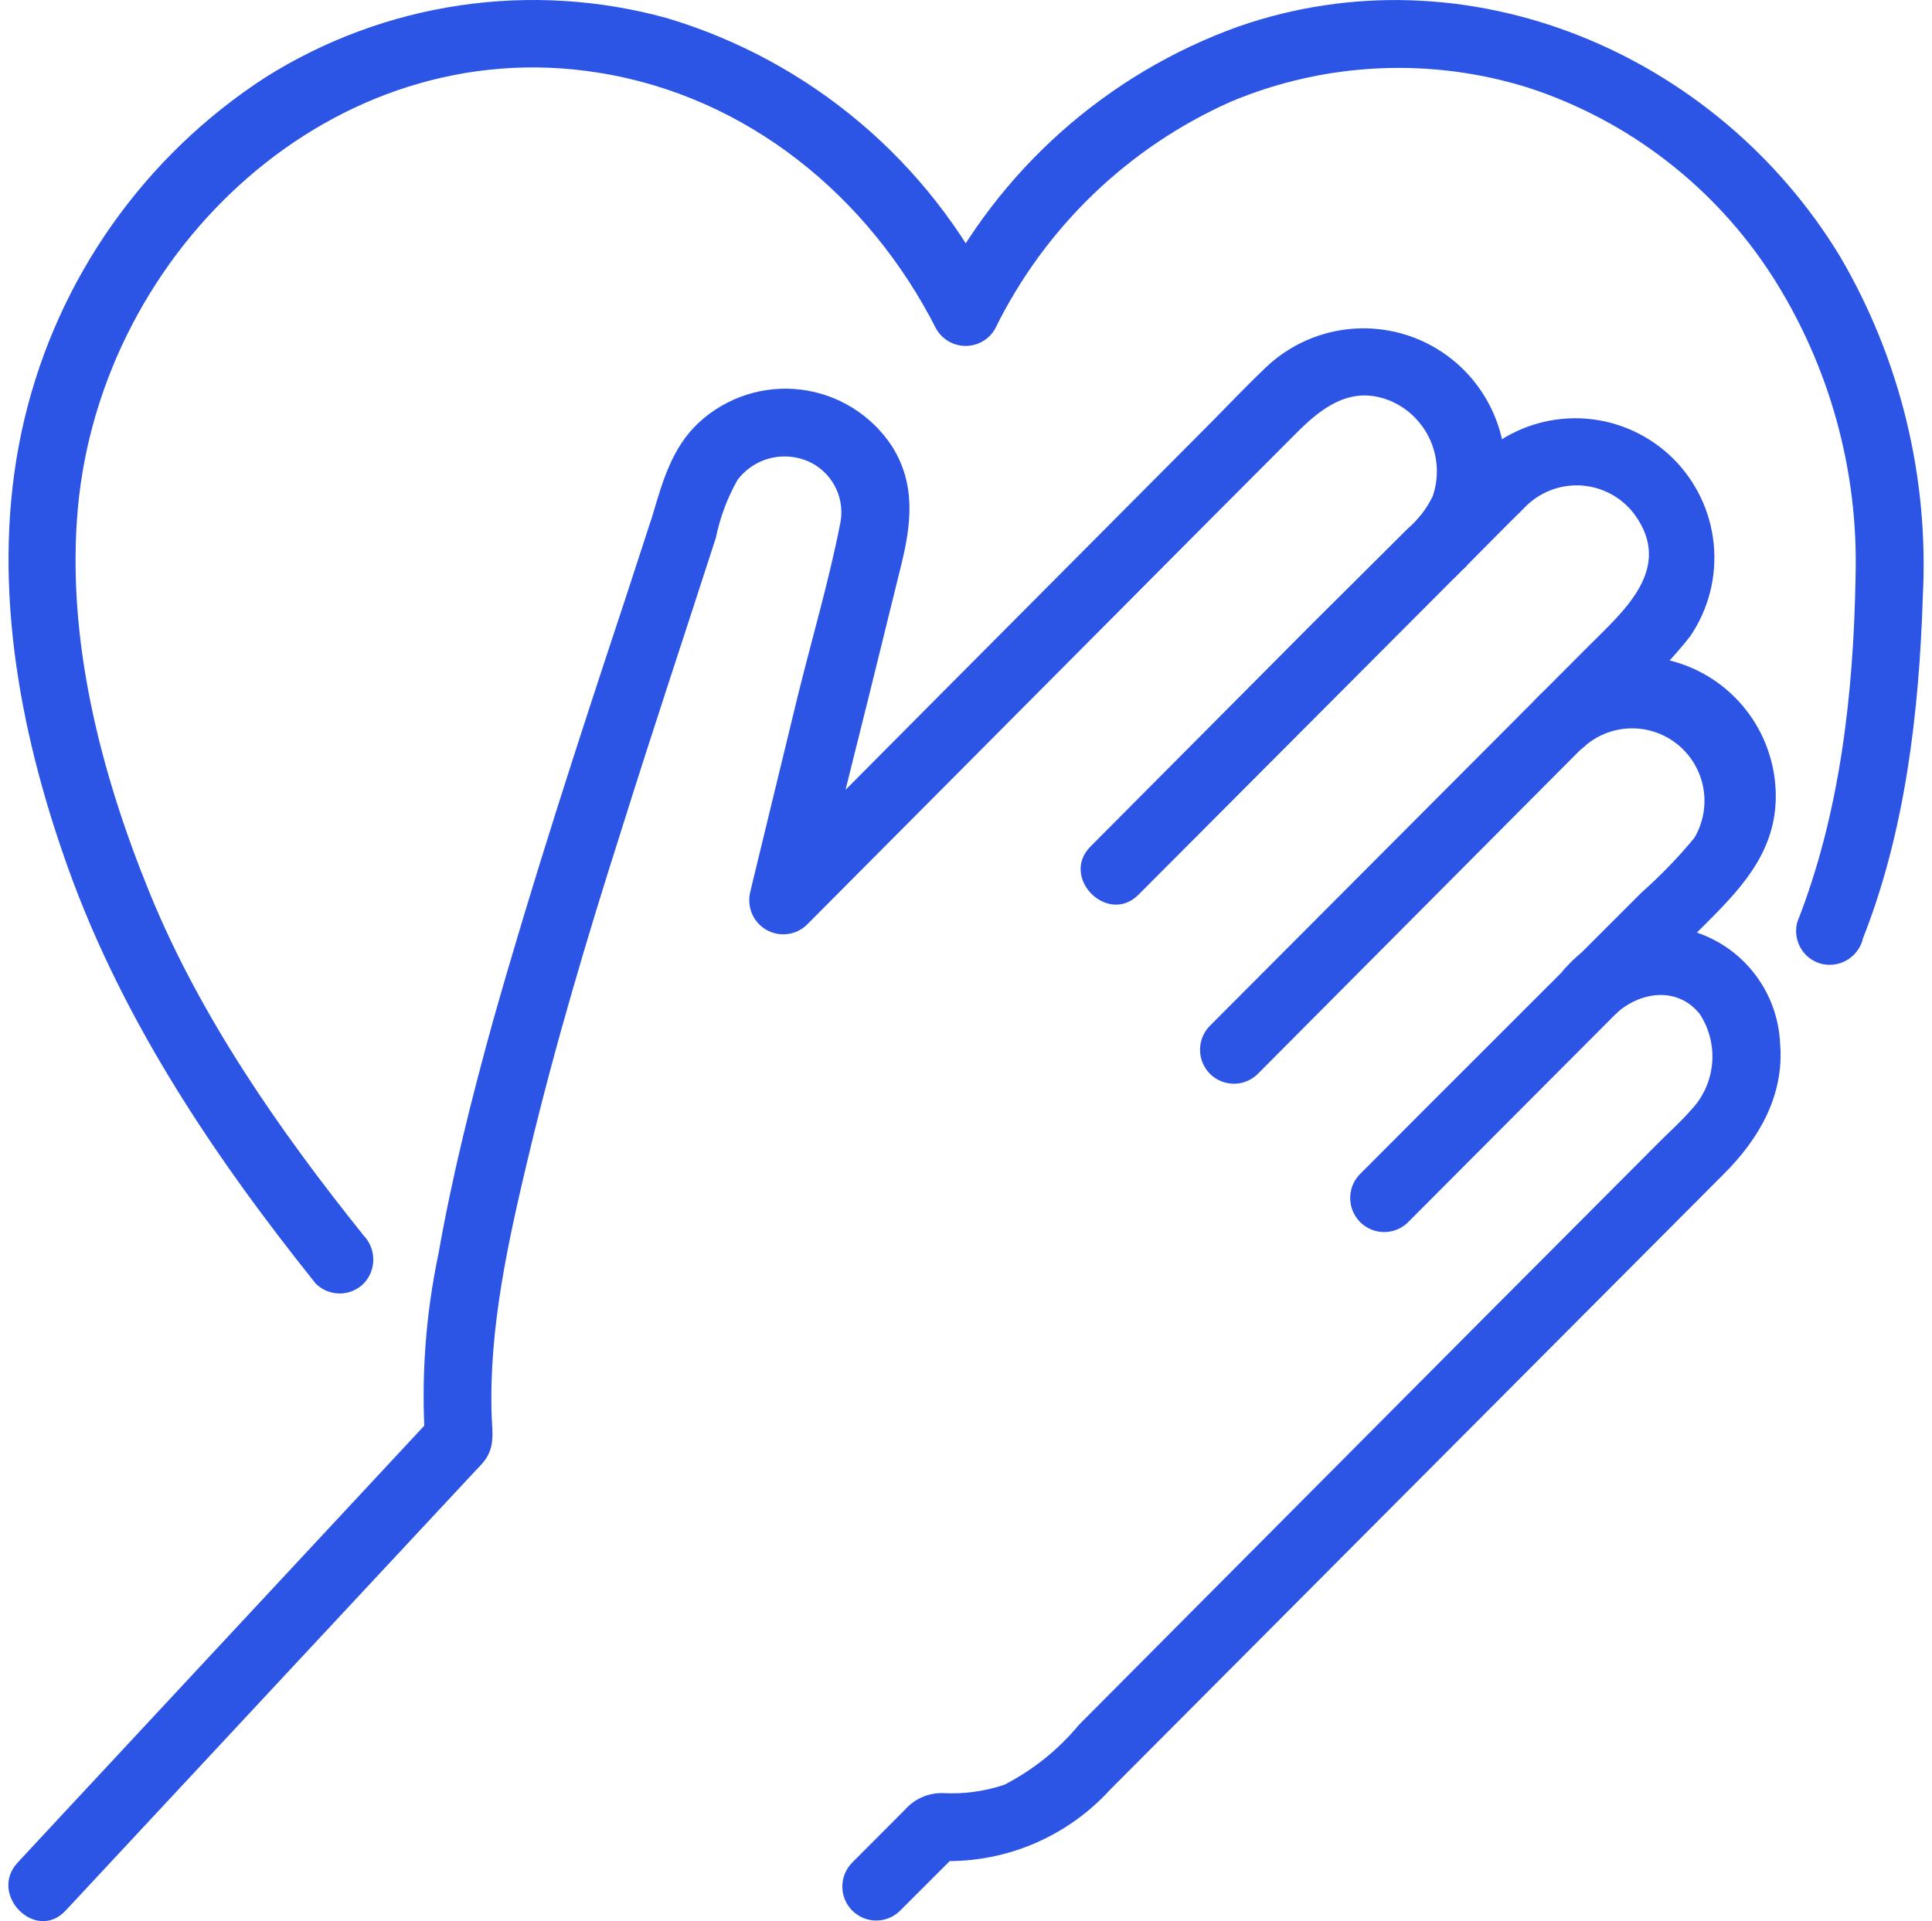
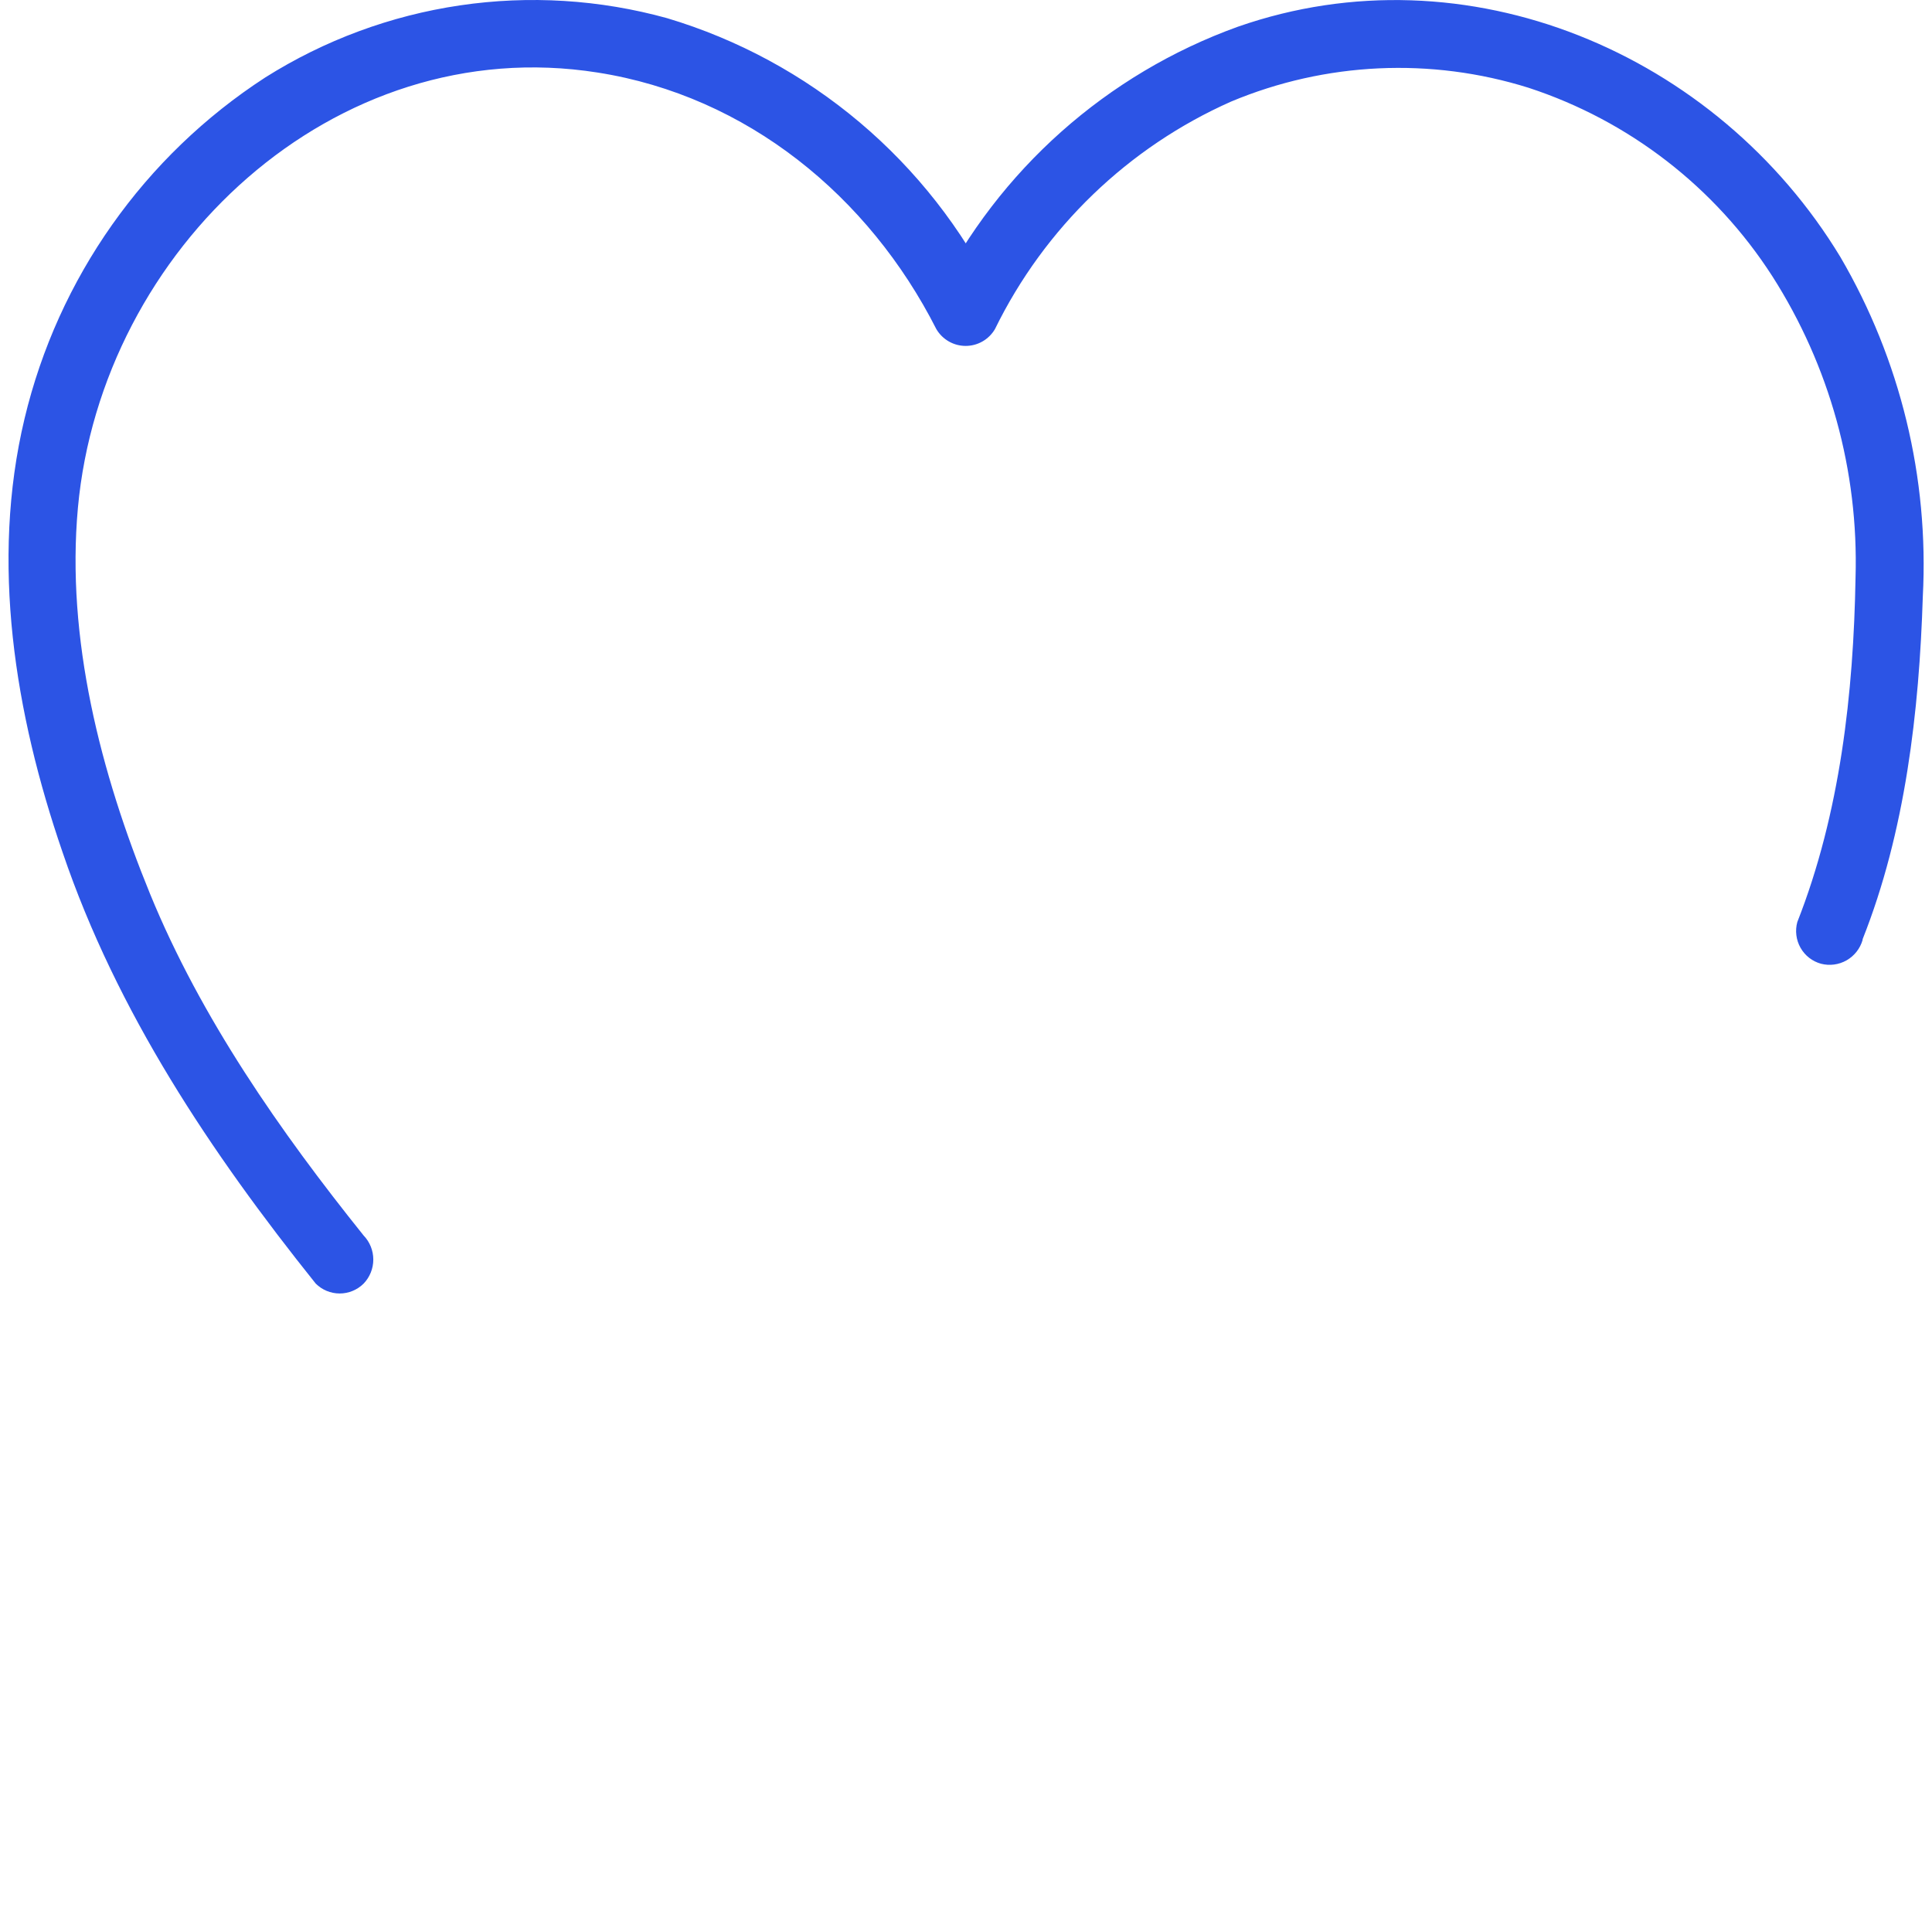
<svg xmlns="http://www.w3.org/2000/svg" width="181" height="180" viewBox="0 0 181 180" fill="none">
  <path d="M174.498 88.003C178.496 77.946 179.801 66.665 180.139 55.895C180.724 44.759 178.038 33.696 172.414 24.076C160.843 4.964 137.396 -4.975 115.981 2.5C103.693 6.925 93.574 15.922 87.722 27.626H93.212C90.137 21.425 85.824 15.923 80.54 11.464C75.256 7.004 69.115 3.681 62.496 1.702C56.181 -0.045 49.572 -0.452 43.091 0.504C36.609 1.46 30.398 3.76 24.852 7.257C13.52 14.608 5.445 26.051 2.302 39.212C-0.917 52.667 1.388 66.852 5.86 79.848C10.943 94.815 19.769 108.015 29.578 120.264C30.175 120.858 30.982 121.192 31.823 121.192C32.664 121.192 33.471 120.858 34.068 120.264C34.649 119.659 34.973 118.852 34.973 118.013C34.973 117.173 34.649 116.366 34.068 115.762C26.258 106.027 18.82 95.376 14.06 83.756C9.418 72.407 6.182 59.802 7.3 47.57C9.52 23.379 31.273 2.891 55.991 6.798C69.984 8.99 81.403 18.384 87.722 30.837C88.004 31.316 88.405 31.713 88.886 31.989C89.368 32.265 89.912 32.41 90.467 32.41C91.022 32.41 91.566 32.265 92.048 31.989C92.529 31.713 92.93 31.316 93.212 30.837C97.858 21.343 105.692 13.794 115.337 9.516C124.186 5.812 134.055 5.355 143.207 8.225C152.606 11.303 160.664 17.529 166.027 25.859C171.409 34.272 174.132 44.12 173.837 54.111C173.651 64.915 172.397 76.196 168.382 86.389C168.271 86.791 168.241 87.212 168.293 87.626C168.345 88.041 168.477 88.441 168.684 88.804C168.89 89.167 169.165 89.486 169.494 89.742C169.823 89.998 170.199 90.186 170.601 90.296C171.412 90.506 172.272 90.391 173 89.976C173.727 89.56 174.264 88.877 174.498 88.071V88.003Z" fill="#2C54E5" />
-   <path d="M137.379 53.023C139.191 51.206 140.97 49.388 142.783 47.604C143.461 46.884 144.288 46.321 145.206 45.956C146.124 45.59 147.111 45.43 148.097 45.486C149.083 45.543 150.045 45.815 150.915 46.283C151.785 46.752 152.543 47.406 153.134 48.199C156.845 53.295 152.067 57.287 148.78 60.583L121.437 88.002L113.355 96.106C112.76 96.703 112.426 97.512 112.426 98.357C112.426 99.201 112.76 100.011 113.355 100.608C113.951 101.205 114.758 101.54 115.6 101.54C116.442 101.54 117.25 101.205 117.845 100.608L141.394 76.943L154.575 63.709C155.952 62.441 157.221 61.06 158.369 59.581C160.082 57.047 160.853 53.992 160.548 50.947C160.243 47.902 158.882 45.061 156.702 42.919C154.522 40.778 151.661 39.472 148.619 39.229C145.577 38.986 142.546 39.822 140.055 41.59C137.515 43.72 135.132 46.031 132.923 48.504C130.026 51.409 134.516 55.928 137.413 53.023H137.379Z" fill="#2C54E5" />
-   <path d="M148.56 69.824C149.788 68.794 151.34 68.234 152.941 68.242C154.542 68.249 156.088 68.826 157.306 69.868C158.524 70.91 159.335 72.351 159.594 73.935C159.854 75.519 159.546 77.144 158.725 78.522C157.214 80.345 155.566 82.049 153.795 83.619L133.16 104.243L127.315 110.104C126.768 110.711 126.475 111.505 126.495 112.322C126.515 113.14 126.847 113.919 127.422 114.498C127.998 115.078 128.773 115.413 129.588 115.437C130.404 115.46 131.197 115.168 131.804 114.623L149.542 96.836L160.182 86.167C163.434 82.905 166.365 79.576 166.365 74.581C166.359 71.992 165.589 69.462 164.152 67.311C162.714 65.159 160.674 63.483 158.287 62.493C155.901 61.503 153.276 61.243 150.743 61.746C148.21 62.25 145.882 63.494 144.053 65.322C141.071 68.142 145.578 72.644 148.56 69.841V69.824Z" fill="#2C54E5" />
-   <path d="M106.663 83.823L125.875 64.559L136.04 54.366C137.012 53.451 137.912 52.462 138.733 51.41C140.032 49.517 140.81 47.314 140.988 45.023C141.167 42.732 140.74 40.435 139.75 38.363C138.841 36.45 137.49 34.782 135.81 33.497C134.13 32.212 132.169 31.346 130.089 30.973C128.009 30.599 125.871 30.728 123.85 31.348C121.83 31.968 119.986 33.063 118.471 34.54C116.777 36.154 115.083 37.938 113.507 39.535L89.297 63.862L71.102 82.159L76.405 85.267L81.487 64.881L84.418 52.989C85.367 49.15 85.841 45.396 83.554 41.794C82.598 40.344 81.339 39.12 79.864 38.207C78.389 37.293 76.734 36.712 75.013 36.504C73.292 36.295 71.546 36.465 69.897 37C68.247 37.535 66.734 38.423 65.46 39.603C62.97 41.93 62.072 45.09 61.157 48.216C60.276 50.934 59.39 53.652 58.497 56.37C54.16 69.451 49.908 82.515 46.164 95.749C44.182 102.918 42.369 110.138 41.081 117.46C39.882 123.141 39.454 128.959 39.811 134.755L40.742 132.512L6.571 169.224L1.658 174.507C-1.12 177.497 3.352 182.016 6.148 179.009L27.003 156.619L40.556 142.077L44.453 137.897C44.707 137.626 44.978 137.354 45.215 137.082C46.401 135.689 46.13 134.33 46.062 132.665C45.774 124.426 47.655 116.101 49.552 108.151C51.992 97.958 55.024 87.765 58.209 77.793C61.073 68.636 64.139 59.462 67.07 50.373C67.457 48.47 68.143 46.641 69.103 44.954C69.75 44.099 70.631 43.452 71.639 43.09C72.646 42.728 73.737 42.667 74.778 42.915C76.11 43.22 77.268 44.038 78.004 45.191C78.739 46.345 78.992 47.743 78.709 49.082C77.642 54.519 76.049 59.887 74.728 65.255L70.526 82.566L70.289 83.569C70.12 84.242 70.175 84.952 70.444 85.591C70.714 86.231 71.184 86.765 71.783 87.112C72.383 87.46 73.079 87.602 73.766 87.517C74.453 87.433 75.094 87.126 75.592 86.644L113.422 48.623L121.368 40.656C123.808 38.193 126.586 36.018 130.313 37.581C131.962 38.3 133.281 39.615 134.006 41.264C134.732 42.914 134.81 44.778 134.227 46.483C133.673 47.643 132.882 48.673 131.906 49.507L122.757 58.613L102.173 79.305C99.276 82.21 103.783 86.728 106.663 83.823Z" fill="#2C54E5" />
-   <path d="M151.338 95.02C153.625 92.88 157.166 92.387 159.25 95.02C160.144 96.392 160.549 98.027 160.398 99.659C160.248 101.291 159.55 102.824 158.42 104.007C157.505 105.06 156.455 105.995 155.472 106.98L138.835 123.663L101.089 161.598C99.16 163.927 96.779 165.84 94.092 167.221C92.239 167.844 90.284 168.11 88.332 168.002C87.661 167.986 86.995 168.118 86.38 168.388C85.765 168.658 85.217 169.06 84.774 169.565L79.844 174.509C79.249 175.106 78.914 175.916 78.914 176.76C78.914 177.604 79.249 178.414 79.844 179.011C80.439 179.608 81.247 179.943 82.089 179.943C82.931 179.943 83.738 179.608 84.334 179.011L89.924 173.422L87.671 174.339C90.716 174.516 93.762 174.01 96.587 172.858C99.412 171.706 101.946 169.937 104.003 167.68L107.73 163.942L125.502 146.104L161.571 109.919C164.824 106.657 167.162 102.597 166.772 97.806C166.677 95.531 165.911 93.336 164.572 91.497C163.233 89.658 161.38 88.258 159.248 87.475C157.116 86.691 154.8 86.559 152.593 87.095C150.386 87.63 148.387 88.81 146.849 90.484C143.867 93.287 148.356 97.79 151.338 94.986V95.02Z" fill="#2C54E5" />
</svg>